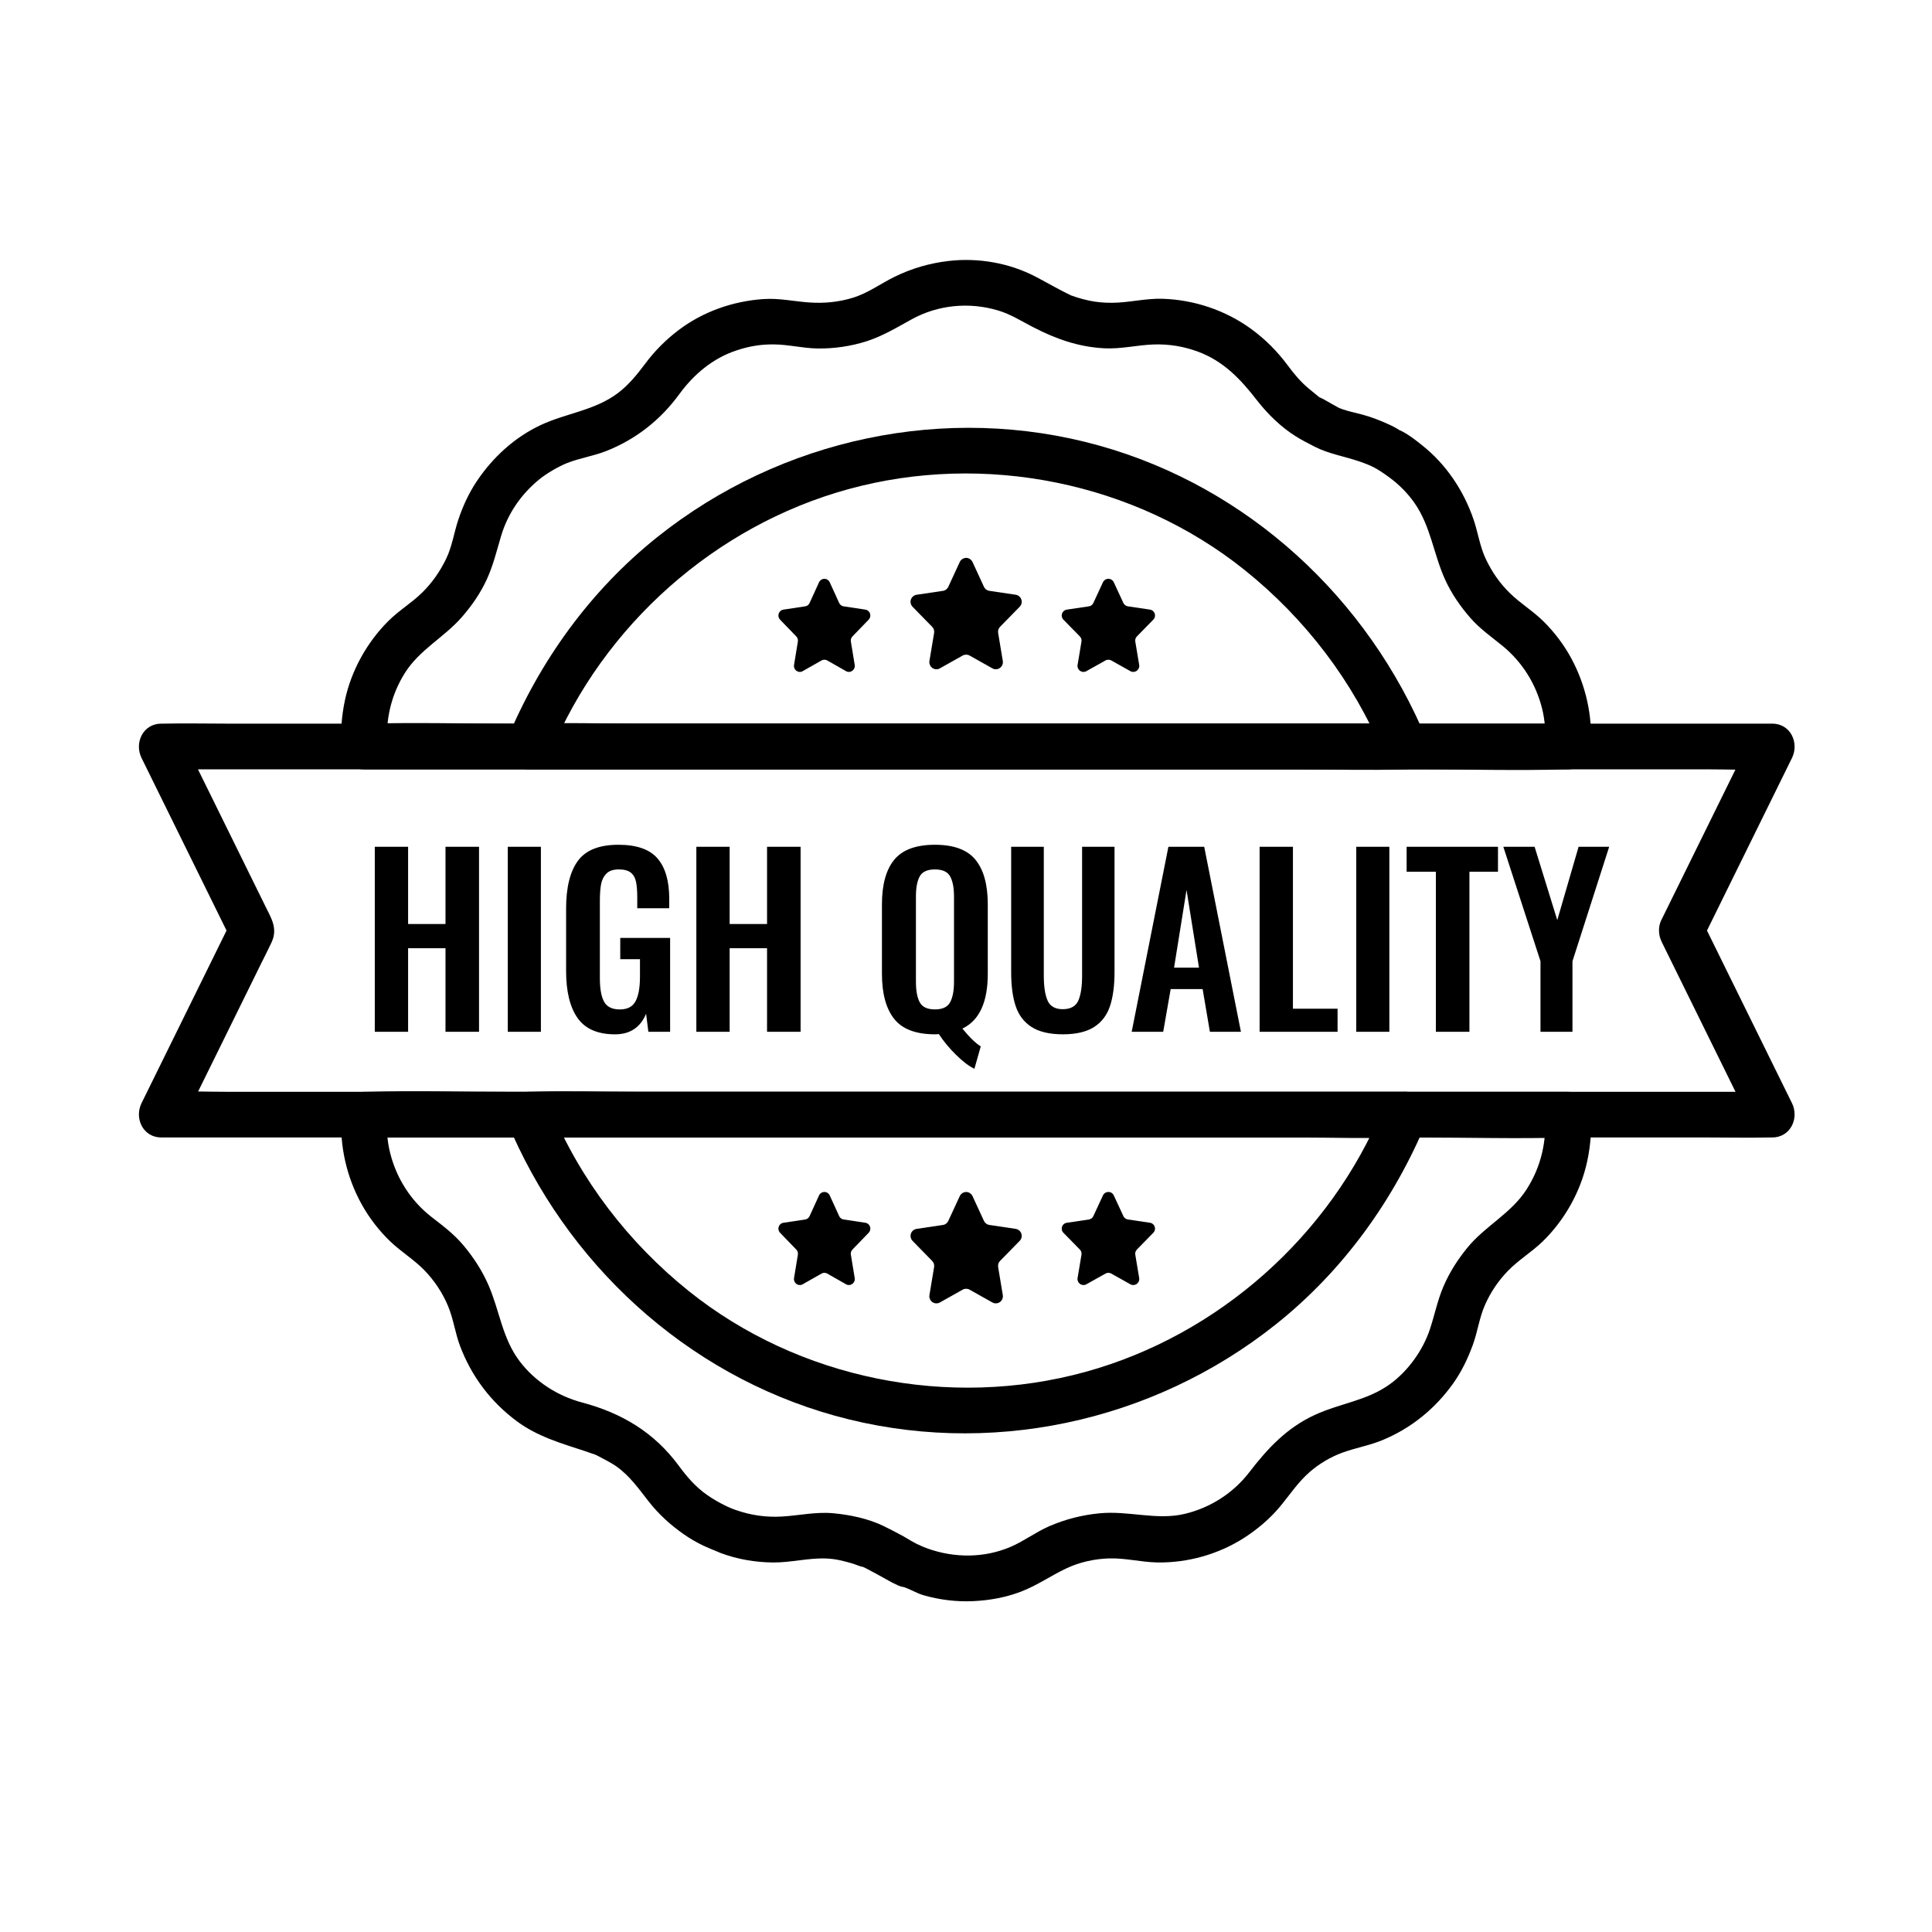
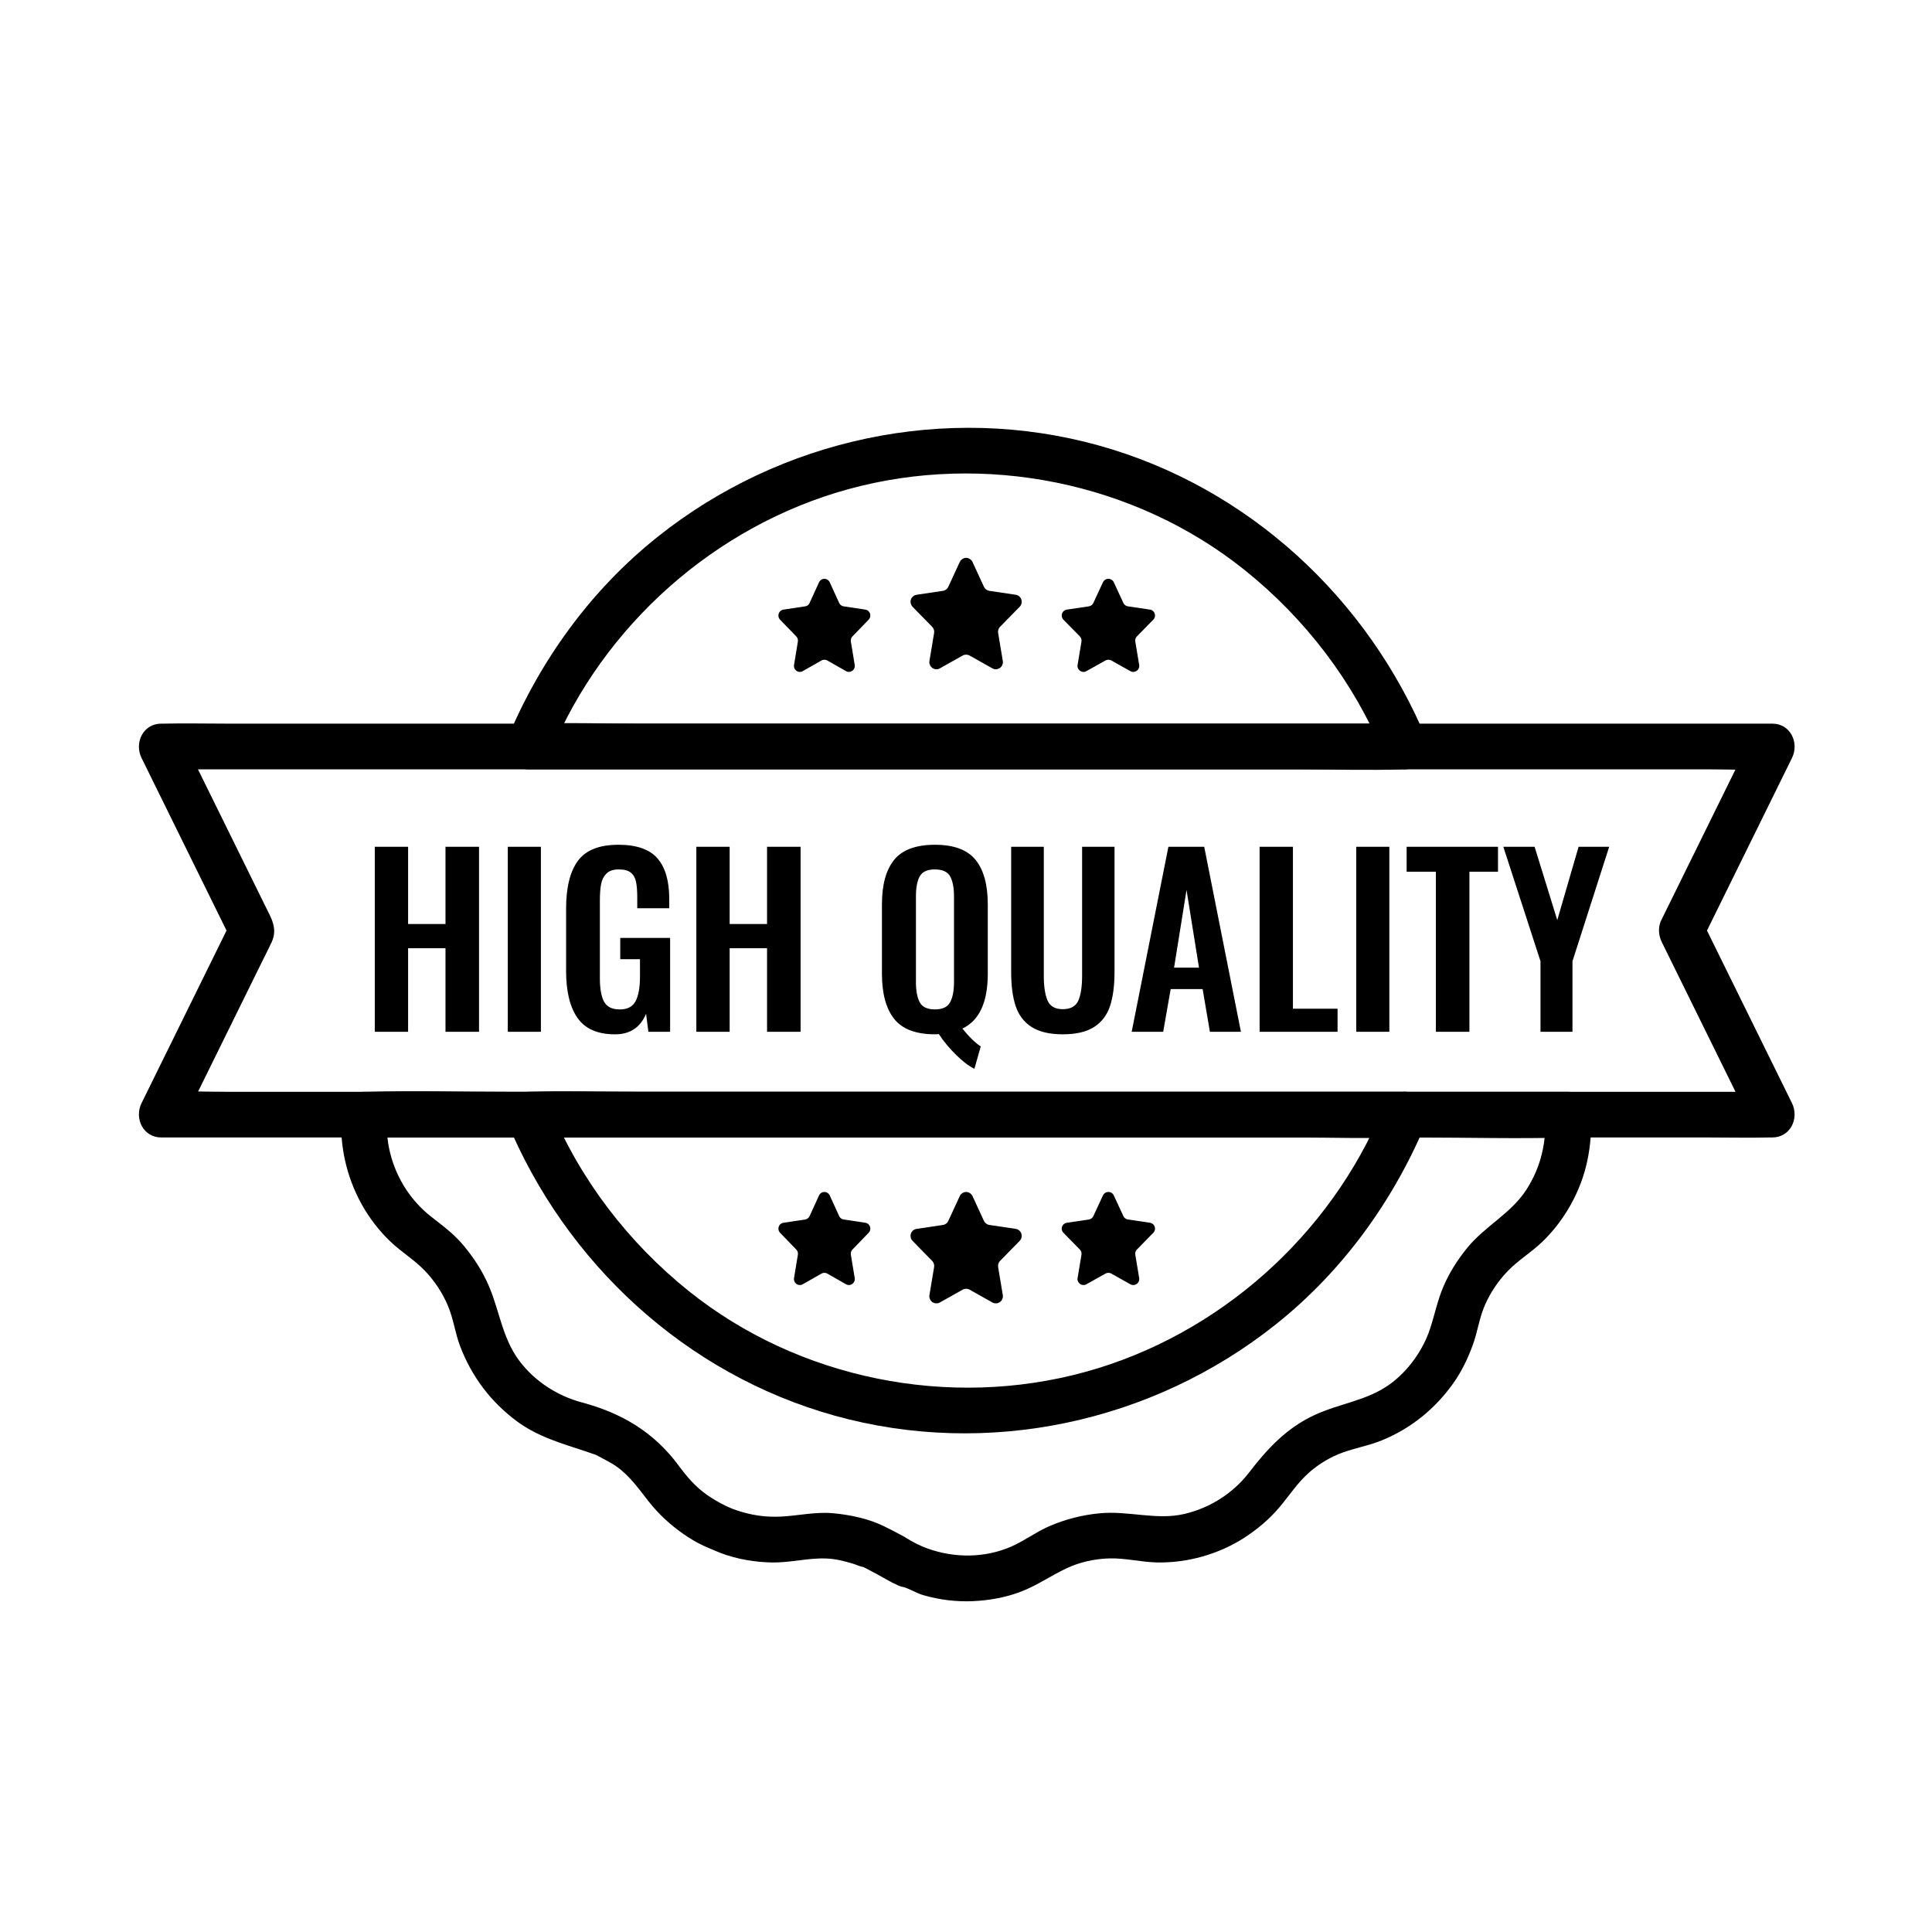
<svg xmlns="http://www.w3.org/2000/svg" version="1.2" preserveAspectRatio="xMidYMid meet" height="500" viewBox="0 0 375 375" zoomAndPan="magnify" width="500">
  <defs>
    <clipPath id="5851d7fb2a">
      <path d="M 66 211 L 309 211 L 309 310.965 L 66 310.965 Z M 66 211" />
    </clipPath>
    <clipPath id="1146310a28">
      <path d="M 26.035 140 L 349 140 L 349 221 L 26.035 221 Z M 26.035 140" />
    </clipPath>
  </defs>
  <g id="77591ea2e5">
    <g clip-path="url(#5851d7fb2a)" clip-rule="nonzero">
-       <path d="M 299.871 216.352 C 300.238 221.547 299.137 226.449 296.297 230.879 C 293.32 235.523 288.277 237.949 284.828 242.164 C 282.941 244.473 281.371 246.926 280.188 249.664 C 279.02 252.371 278.48 255.168 277.562 257.949 C 276.199 262.098 273.285 266.125 269.805 268.648 C 265.348 271.879 260.27 272.32 255.25 274.613 C 249.816 277.094 246.059 281.113 242.492 285.754 C 239.363 289.832 234.91 292.66 229.961 293.84 C 224.496 295.148 219.031 293.176 213.398 293.734 C 209.988 294.066 206.793 294.883 203.648 296.242 C 201.035 297.379 198.766 299.125 196.156 300.246 C 191.035 302.43 185.273 302.43 180.066 300.574 C 179.719 300.449 179.375 300.309 179.027 300.168 C 178.949 300.133 177.414 299.418 178.016 299.723 C 178.617 300.027 177.676 299.531 177.652 299.516 C 177.375 299.359 177.094 299.219 176.816 299.062 C 176.324 298.789 175.855 298.473 175.367 298.203 C 174.125 297.516 172.852 296.867 171.578 296.238 C 168.609 294.777 165.02 294.027 161.762 293.723 C 158.336 293.402 155.105 294.172 151.711 294.363 C 148.676 294.531 145.781 294.117 142.906 293.121 C 142.59 293.016 142.273 292.895 141.961 292.777 C 142.582 293.012 142.352 292.934 142.203 292.875 C 142.297 292.91 140.566 292.164 141.344 292.512 C 141.992 292.809 140.875 292.289 140.742 292.219 C 139.496 291.613 138.305 290.91 137.168 290.113 C 135.031 288.617 133.328 286.641 131.793 284.555 C 126.992 278.008 120.648 274.254 112.965 272.219 C 108.207 270.957 103.777 268.102 100.812 264.148 C 97.488 259.719 96.988 254.48 94.852 249.531 C 93.633 246.703 91.988 244.172 90.02 241.801 C 88.047 239.434 85.906 237.898 83.621 236.105 C 79.672 232.996 76.922 228.609 75.723 223.77 C 75.113 221.332 74.988 218.938 75.156 216.355 L 70.723 220.793 L 94.086 220.793 C 112.648 220.793 131.211 220.793 149.773 220.793 C 172.273 220.793 194.777 220.793 217.281 220.793 L 275.621 220.793 C 285.031 220.793 294.488 221.055 303.898 220.793 C 304.031 220.793 304.168 220.793 304.301 220.793 C 310.012 220.793 310.02 211.922 304.301 211.922 L 99.402 211.922 C 89.992 211.922 80.535 211.66 71.125 211.922 C 70.992 211.922 70.855 211.922 70.723 211.922 C 68.207 211.922 66.441 213.957 66.285 216.355 C 65.887 222.398 67.277 228.508 70.223 233.797 C 71.695 236.445 73.617 238.93 75.809 241.02 C 77.887 242.996 80.348 244.477 82.352 246.535 C 84.289 248.527 85.875 250.898 86.949 253.465 C 88.027 256.027 88.328 258.68 89.277 261.207 C 91.504 267.129 95.25 272.109 100.336 275.875 C 104.324 278.824 108.883 280.133 113.52 281.652 C 114.285 281.902 115.051 282.219 115.832 282.406 C 116.609 282.598 115.148 282.199 115.105 282.074 C 115.152 282.207 115.816 282.465 115.906 282.516 C 117.172 283.211 118.527 283.836 119.703 284.676 C 122.273 286.512 124.016 289.027 125.934 291.469 C 127.852 293.91 130.133 295.988 132.691 297.777 C 133.906 298.629 135.191 299.379 136.527 300.012 C 136.875 300.18 139.508 301.312 138.246 300.766 C 136.984 300.219 139.676 301.363 139.914 301.453 C 143.105 302.648 146.598 303.242 150.004 303.277 C 153.496 303.312 156.879 302.367 160.379 302.504 C 162.254 302.578 163.836 302.996 165.605 303.523 C 166.23 303.711 167.086 304.152 167.742 304.164 C 168.141 304.172 166.461 303.5 167.023 303.863 C 167.309 304.047 167.645 304.188 167.945 304.34 C 169.336 305.062 170.703 305.793 172.059 306.57 C 172.789 306.992 173.543 307.379 174.312 307.727 C 175.336 308.191 176.082 308.059 174.582 307.848 C 176.059 308.055 177.707 309.188 179.188 309.613 C 182.301 310.52 185.66 310.938 188.902 310.781 C 192.145 310.629 195.262 310.051 198.223 308.914 C 201.328 307.719 203.961 305.852 206.938 304.441 C 209.535 303.207 212.473 302.559 215.344 302.484 C 218.473 302.406 221.492 303.211 224.609 303.27 C 230.492 303.375 236.508 301.688 241.457 298.512 C 244.031 296.859 246.434 294.836 248.398 292.488 C 250.363 290.137 251.898 287.734 254.195 285.727 C 256.043 284.117 258.285 282.781 260.594 281.945 C 263.16 281.016 265.836 280.562 268.367 279.512 C 273.926 277.203 278.543 273.445 282.039 268.551 C 283.672 266.266 284.898 263.715 285.859 261.086 C 286.82 258.453 287.125 255.82 288.215 253.328 C 289.297 250.863 290.816 248.594 292.691 246.672 C 294.766 244.535 297.332 243.012 299.457 240.941 C 303.742 236.766 306.848 231.199 308.09 225.336 C 308.715 222.391 308.965 219.367 308.75 216.355 C 308.582 213.965 306.832 211.922 304.312 211.922 C 302.043 211.922 299.707 213.953 299.879 216.355 Z M 299.871 216.352" style="stroke:none;fill-rule:nonzero;fill:#000000;fill-opacity:1;" />
+       <path d="M 299.871 216.352 C 300.238 221.547 299.137 226.449 296.297 230.879 C 293.32 235.523 288.277 237.949 284.828 242.164 C 282.941 244.473 281.371 246.926 280.188 249.664 C 279.02 252.371 278.48 255.168 277.562 257.949 C 276.199 262.098 273.285 266.125 269.805 268.648 C 265.348 271.879 260.27 272.32 255.25 274.613 C 249.816 277.094 246.059 281.113 242.492 285.754 C 239.363 289.832 234.91 292.66 229.961 293.84 C 224.496 295.148 219.031 293.176 213.398 293.734 C 209.988 294.066 206.793 294.883 203.648 296.242 C 201.035 297.379 198.766 299.125 196.156 300.246 C 191.035 302.43 185.273 302.43 180.066 300.574 C 179.719 300.449 179.375 300.309 179.027 300.168 C 178.949 300.133 177.414 299.418 178.016 299.723 C 178.617 300.027 177.676 299.531 177.652 299.516 C 177.375 299.359 177.094 299.219 176.816 299.062 C 176.324 298.789 175.855 298.473 175.367 298.203 C 174.125 297.516 172.852 296.867 171.578 296.238 C 168.609 294.777 165.02 294.027 161.762 293.723 C 158.336 293.402 155.105 294.172 151.711 294.363 C 148.676 294.531 145.781 294.117 142.906 293.121 C 142.59 293.016 142.273 292.895 141.961 292.777 C 142.582 293.012 142.352 292.934 142.203 292.875 C 142.297 292.91 140.566 292.164 141.344 292.512 C 141.992 292.809 140.875 292.289 140.742 292.219 C 139.496 291.613 138.305 290.91 137.168 290.113 C 135.031 288.617 133.328 286.641 131.793 284.555 C 126.992 278.008 120.648 274.254 112.965 272.219 C 108.207 270.957 103.777 268.102 100.812 264.148 C 97.488 259.719 96.988 254.48 94.852 249.531 C 93.633 246.703 91.988 244.172 90.02 241.801 C 88.047 239.434 85.906 237.898 83.621 236.105 C 79.672 232.996 76.922 228.609 75.723 223.77 C 75.113 221.332 74.988 218.938 75.156 216.355 L 70.723 220.793 L 94.086 220.793 C 172.273 220.793 194.777 220.793 217.281 220.793 L 275.621 220.793 C 285.031 220.793 294.488 221.055 303.898 220.793 C 304.031 220.793 304.168 220.793 304.301 220.793 C 310.012 220.793 310.02 211.922 304.301 211.922 L 99.402 211.922 C 89.992 211.922 80.535 211.66 71.125 211.922 C 70.992 211.922 70.855 211.922 70.723 211.922 C 68.207 211.922 66.441 213.957 66.285 216.355 C 65.887 222.398 67.277 228.508 70.223 233.797 C 71.695 236.445 73.617 238.93 75.809 241.02 C 77.887 242.996 80.348 244.477 82.352 246.535 C 84.289 248.527 85.875 250.898 86.949 253.465 C 88.027 256.027 88.328 258.68 89.277 261.207 C 91.504 267.129 95.25 272.109 100.336 275.875 C 104.324 278.824 108.883 280.133 113.52 281.652 C 114.285 281.902 115.051 282.219 115.832 282.406 C 116.609 282.598 115.148 282.199 115.105 282.074 C 115.152 282.207 115.816 282.465 115.906 282.516 C 117.172 283.211 118.527 283.836 119.703 284.676 C 122.273 286.512 124.016 289.027 125.934 291.469 C 127.852 293.91 130.133 295.988 132.691 297.777 C 133.906 298.629 135.191 299.379 136.527 300.012 C 136.875 300.18 139.508 301.312 138.246 300.766 C 136.984 300.219 139.676 301.363 139.914 301.453 C 143.105 302.648 146.598 303.242 150.004 303.277 C 153.496 303.312 156.879 302.367 160.379 302.504 C 162.254 302.578 163.836 302.996 165.605 303.523 C 166.23 303.711 167.086 304.152 167.742 304.164 C 168.141 304.172 166.461 303.5 167.023 303.863 C 167.309 304.047 167.645 304.188 167.945 304.34 C 169.336 305.062 170.703 305.793 172.059 306.57 C 172.789 306.992 173.543 307.379 174.312 307.727 C 175.336 308.191 176.082 308.059 174.582 307.848 C 176.059 308.055 177.707 309.188 179.188 309.613 C 182.301 310.52 185.66 310.938 188.902 310.781 C 192.145 310.629 195.262 310.051 198.223 308.914 C 201.328 307.719 203.961 305.852 206.938 304.441 C 209.535 303.207 212.473 302.559 215.344 302.484 C 218.473 302.406 221.492 303.211 224.609 303.27 C 230.492 303.375 236.508 301.688 241.457 298.512 C 244.031 296.859 246.434 294.836 248.398 292.488 C 250.363 290.137 251.898 287.734 254.195 285.727 C 256.043 284.117 258.285 282.781 260.594 281.945 C 263.16 281.016 265.836 280.562 268.367 279.512 C 273.926 277.203 278.543 273.445 282.039 268.551 C 283.672 266.266 284.898 263.715 285.859 261.086 C 286.82 258.453 287.125 255.82 288.215 253.328 C 289.297 250.863 290.816 248.594 292.691 246.672 C 294.766 244.535 297.332 243.012 299.457 240.941 C 303.742 236.766 306.848 231.199 308.09 225.336 C 308.715 222.391 308.965 219.367 308.75 216.355 C 308.582 213.965 306.832 211.922 304.312 211.922 C 302.043 211.922 299.707 213.953 299.879 216.355 Z M 299.871 216.352" style="stroke:none;fill-rule:nonzero;fill:#000000;fill-opacity:1;" />
    </g>
-     <path d="M 75.164 144.895 C 74.809 139.816 75.848 134.984 78.586 130.625 C 81.438 126.09 86.188 123.742 89.645 119.777 C 91.586 117.559 93.281 115.102 94.508 112.41 C 95.734 109.723 96.402 106.938 97.246 104.086 C 98.531 99.75 101.098 95.965 104.68 93.043 C 106.062 91.91 108.395 90.543 110.051 89.887 C 112.527 88.906 115.18 88.523 117.664 87.547 C 123.426 85.273 128.203 81.508 131.852 76.508 C 134.668 72.648 138.359 69.543 142.91 68.031 C 145.363 67.211 147.609 66.828 150.16 66.848 C 153.047 66.867 155.824 67.605 158.742 67.641 C 161.918 67.68 165.191 67.203 168.215 66.234 C 171.242 65.266 174.078 63.574 176.957 61.98 C 182.074 59.152 188.148 58.586 193.734 60.262 C 196.164 60.988 198.262 62.332 200.504 63.488 C 204.926 65.777 209.281 67.336 214.332 67.605 C 217.598 67.777 220.727 66.965 223.961 66.859 C 226.922 66.766 229.785 67.234 232.562 68.27 C 237.535 70.117 240.844 73.652 244.016 77.746 C 246.023 80.34 248.672 82.918 251.48 84.672 C 252.68 85.418 253.98 86.102 255.246 86.738 C 257.965 88.105 260.922 88.566 263.77 89.539 C 266.328 90.41 267.316 90.945 269.727 92.707 C 271.547 94.043 273.234 95.742 274.527 97.59 C 277.73 102.168 278.234 107.562 280.52 112.555 C 281.75 115.242 283.445 117.695 285.383 119.922 C 287.238 122.047 289.473 123.598 291.641 125.367 C 295.469 128.492 298.113 132.738 299.309 137.492 C 299.918 139.93 300.043 142.32 299.875 144.898 L 304.309 140.465 L 99.414 140.465 C 90.004 140.465 80.547 140.199 71.137 140.465 C 71.004 140.465 70.867 140.465 70.734 140.465 C 65.023 140.465 65.016 149.336 70.734 149.336 L 94.094 149.336 C 112.66 149.336 131.223 149.336 149.789 149.336 C 172.289 149.336 194.793 149.336 217.301 149.336 L 275.641 149.336 C 285.051 149.336 294.508 149.598 303.918 149.336 C 304.051 149.336 304.188 149.336 304.32 149.336 C 306.836 149.336 308.605 147.301 308.758 144.898 C 309.145 138.949 307.797 132.961 304.953 127.723 C 303.555 125.145 301.723 122.727 299.641 120.66 C 297.562 118.59 295.145 117.16 293.098 115.16 C 291.055 113.164 289.637 111.066 288.445 108.613 C 287.254 106.152 286.902 103.449 286.035 100.883 C 284.125 95.25 280.703 90.133 276.031 86.426 C 274.859 85.492 273.625 84.512 272.297 83.805 C 270.668 82.93 273.465 84.695 272.012 83.727 C 271.188 83.176 270.344 82.719 269.43 82.312 C 267.824 81.594 266.188 80.945 264.48 80.488 C 262.777 80.035 261.043 79.719 259.453 78.98 C 260.363 79.402 258.738 78.539 258.516 78.414 C 257.766 78.004 257.016 77.504 256.234 77.164 C 255.207 76.719 257.434 78.227 256.191 77.195 C 255.508 76.629 254.816 76.07 254.129 75.504 C 252.484 74.16 251.203 72.613 249.934 70.902 C 247.883 68.148 245.559 65.812 242.773 63.793 C 237.828 60.207 231.746 58.18 225.645 57.992 C 222.301 57.887 219.062 58.773 215.727 58.773 C 214.262 58.773 212.824 58.656 211.395 58.348 C 210.602 58.176 209.82 57.973 209.043 57.73 C 208.711 57.625 208.387 57.496 208.059 57.395 C 207.059 57.09 208.363 57.57 208.016 57.406 C 205.645 56.27 203.375 54.941 201.047 53.723 C 195.898 51.02 189.801 49.973 184.039 50.664 C 180.402 51.098 177 52.09 173.707 53.691 C 170.934 55.039 168.527 56.875 165.547 57.789 C 162.777 58.641 160.004 58.906 157.113 58.711 C 154.086 58.504 151.207 57.832 148.145 58.051 C 142.223 58.465 136.473 60.477 131.727 64.062 C 129.23 65.949 127.109 68.086 125.234 70.59 C 123.656 72.695 122.039 74.715 119.914 76.312 C 115.391 79.707 109.902 80.176 104.902 82.527 C 99.879 84.887 95.641 88.785 92.566 93.371 C 91.008 95.695 89.809 98.297 88.934 100.949 C 88.109 103.457 87.75 106.086 86.59 108.48 C 85.398 110.93 83.879 113.117 81.938 115.027 C 79.891 117.035 77.41 118.508 75.379 120.539 C 71.203 124.699 68.176 130.16 66.949 135.926 C 66.324 138.875 66.074 141.895 66.289 144.898 C 66.453 147.293 68.207 149.336 70.727 149.336 C 72.996 149.336 75.332 147.301 75.16 144.898 Z M 75.164 144.895" style="stroke:none;fill-rule:nonzero;fill:#000000;fill-opacity:1;" />
    <path d="M 268.402 215.172 C 258.195 239.848 236.473 259.184 210.676 266.285 C 184.285 273.555 155.016 267.703 133.672 250.582 C 121.953 241.18 112.578 228.93 106.887 215.172 C 105.461 217.043 104.039 218.914 102.609 220.789 L 251.777 220.789 C 258.633 220.789 265.535 221.023 272.387 220.789 C 272.484 220.789 272.582 220.789 272.68 220.789 C 278.391 220.789 278.398 211.918 272.68 211.918 L 123.516 211.918 C 116.66 211.918 109.758 211.684 102.906 211.918 C 102.812 211.918 102.711 211.918 102.613 211.918 C 100.02 211.918 97.207 214.801 98.336 217.535 C 109.746 245.125 133.066 266.711 161.988 274.773 C 191.633 283.031 223.707 276.145 247.68 257.027 C 260.711 246.637 270.609 232.891 276.961 217.535 C 277.879 215.32 275.969 212.652 273.863 212.074 C 271.312 211.375 269.328 212.949 268.406 215.172 Z M 268.402 215.172" style="stroke:none;fill-rule:nonzero;fill:#000000;fill-opacity:1;" />
    <path d="M 106.887 146.07 C 117.094 121.395 138.812 102.062 164.609 94.961 C 191.004 87.691 220.27 93.543 241.613 110.664 C 253.332 120.062 262.707 132.316 268.398 146.07 C 269.824 144.203 271.25 142.332 272.676 140.457 L 123.516 140.457 C 116.66 140.457 109.758 140.219 102.906 140.457 C 102.812 140.457 102.711 140.457 102.613 140.457 C 96.902 140.457 96.898 149.328 102.613 149.328 L 251.781 149.328 C 258.637 149.328 265.539 149.562 272.391 149.328 C 272.488 149.328 272.586 149.328 272.684 149.328 C 275.277 149.328 278.094 146.441 276.961 143.711 C 265.551 116.121 242.23 94.535 213.309 86.477 C 183.664 78.219 151.59 85.102 127.613 104.223 C 114.582 114.609 104.684 128.359 98.336 143.715 C 97.422 145.93 99.328 148.594 101.434 149.172 C 103.984 149.875 105.969 148.297 106.891 146.074 Z M 106.887 146.07" style="stroke:none;fill-rule:nonzero;fill:#000000;fill-opacity:1;" />
    <g clip-path="url(#1146310a28)" clip-rule="nonzero">
      <path d="M 322.555 182.863 C 327.695 193.305 332.84 203.746 337.98 214.188 C 338.703 215.656 339.43 217.125 340.148 218.59 C 341.426 216.363 342.703 214.141 343.98 211.918 L 312.855 211.918 C 301.66 211.918 290.469 211.918 279.273 211.918 C 265.555 211.918 251.84 211.918 238.121 211.918 L 43.992 211.918 C 39.953 211.918 35.867 211.73 31.832 211.918 C 31.66 211.926 31.484 211.918 31.309 211.918 C 32.586 214.145 33.863 216.367 35.141 218.59 C 40.34 208.031 45.539 197.473 50.738 186.918 C 51.402 185.574 52.094 184.238 52.723 182.883 C 53.957 180.215 52.641 178.199 51.508 175.895 C 48.504 169.793 45.5 163.695 42.496 157.59 C 40.043 152.609 37.594 147.633 35.141 142.656 C 33.863 144.879 32.586 147.105 31.309 149.328 L 62.434 149.328 C 73.629 149.328 84.82 149.328 96.016 149.328 C 109.734 149.328 123.449 149.328 137.168 149.328 C 152.133 149.328 167.094 149.328 182.059 149.328 C 197.023 149.328 212.266 149.328 227.375 149.328 C 241.516 149.328 255.664 149.328 269.805 149.328 L 331.305 149.328 C 335.344 149.328 339.43 149.512 343.465 149.328 C 343.637 149.32 343.816 149.328 343.988 149.328 C 342.711 147.102 341.434 144.875 340.156 142.656 C 335.016 153.098 329.871 163.539 324.73 173.98 C 324.008 175.449 323.285 176.918 322.562 178.383 C 321.504 180.531 321.984 183.184 324.156 184.453 C 326.109 185.598 329.164 185.02 330.223 182.859 C 335.367 172.414 340.508 161.973 345.652 151.531 C 346.371 150.066 347.098 148.594 347.82 147.129 C 349.273 144.176 347.535 140.457 343.988 140.457 L 312.863 140.457 C 301.668 140.457 290.477 140.457 279.281 140.457 C 265.562 140.457 251.848 140.457 238.129 140.457 C 223.164 140.457 208.203 140.457 193.238 140.457 L 43.992 140.457 C 39.941 140.457 35.879 140.367 31.832 140.457 C 31.66 140.457 31.484 140.457 31.309 140.457 C 27.766 140.457 26.023 144.18 27.477 147.129 C 32.621 157.57 37.762 168.016 42.906 178.457 C 43.629 179.922 44.352 181.391 45.074 182.859 L 45.074 178.379 C 39.93 188.82 34.789 199.266 29.645 209.707 C 28.926 211.172 28.199 212.641 27.477 214.109 C 26.023 217.062 27.766 220.781 31.309 220.781 L 182.055 220.781 C 197.16 220.781 212.262 220.781 227.371 220.781 C 241.512 220.781 255.66 220.781 269.801 220.781 L 331.301 220.781 C 335.352 220.781 339.414 220.871 343.461 220.781 C 343.633 220.781 343.812 220.781 343.984 220.781 C 347.531 220.781 349.27 217.059 347.816 214.109 C 342.672 203.664 337.531 193.223 332.387 182.781 C 331.668 181.316 330.941 179.844 330.219 178.379 C 329.164 176.23 326.109 175.641 324.152 176.785 C 321.961 178.066 321.496 180.699 322.559 182.855 Z M 322.555 182.863" style="stroke:none;fill-rule:nonzero;fill:#000000;fill-opacity:1;" />
    </g>
    <path d="M 187.477 108.277 L 187.52 108.277 C 187.52 108.277 187.566 108.277 187.566 108.277 L 187.645 108.293 L 187.867 108.32 L 188.027 108.391 L 188.094 108.406 L 188.137 108.438 L 188.227 108.477 L 188.441 108.652 L 188.48 108.684 L 188.488 108.695 L 188.531 108.73 C 188.621 108.832 188.699 108.945 188.762 109.078 L 190.984 113.895 C 191.082 114.105 191.23 114.285 191.406 114.422 L 191.602 114.535 L 191.691 114.586 C 191.797 114.629 191.902 114.66 192.02 114.68 L 197.148 115.441 C 197.895 115.555 198.414 116.254 198.301 117.004 C 198.258 117.293 198.125 117.562 197.922 117.77 L 197.031 118.68 C 197.031 118.68 194.109 121.664 194.109 121.664 C 193.801 121.977 193.664 122.422 193.738 122.855 L 194.645 128.301 C 194.672 128.453 194.668 128.613 194.645 128.762 L 194.629 128.809 L 194.629 128.848 C 194.629 128.848 194.574 128.969 194.574 128.969 L 194.492 129.203 L 194.441 129.262 L 194.41 129.332 L 194.27 129.469 L 194.141 129.621 L 194.078 129.652 L 194.035 129.691 L 193.871 129.754 L 193.676 129.855 L 193.594 129.863 L 193.527 129.891 L 193.301 129.891 C 193.301 129.891 193.152 129.902 193.152 129.902 L 193.117 129.891 L 193.07 129.891 C 192.918 129.863 192.773 129.812 192.637 129.734 L 188.191 127.238 C 188.09 127.18 187.98 127.141 187.867 127.109 L 187.523 127.066 L 187.184 127.109 C 187.07 127.141 186.961 127.18 186.859 127.238 L 182.414 129.734 C 182.277 129.812 182.133 129.863 181.98 129.891 L 181.934 129.891 C 181.934 129.891 181.898 129.902 181.898 129.902 L 181.75 129.891 L 181.523 129.891 C 181.523 129.891 181.457 129.867 181.457 129.867 L 181.375 129.859 L 181.18 129.758 L 181.016 129.695 L 180.973 129.656 L 180.91 129.625 L 180.781 129.473 L 180.641 129.336 L 180.609 129.266 L 180.559 129.207 L 180.477 128.973 L 180.422 128.852 L 180.422 128.812 C 180.422 128.812 180.402 128.766 180.402 128.766 C 180.375 128.617 180.375 128.457 180.402 128.305 L 181.309 122.859 C 181.383 122.426 181.246 121.98 180.938 121.668 L 178.633 119.316 C 178.633 119.316 177.129 117.773 177.129 117.773 C 176.926 117.566 176.793 117.297 176.75 117.008 C 176.637 116.258 177.156 115.559 177.902 115.445 L 183.031 114.684 C 183.148 114.668 183.254 114.637 183.359 114.59 L 183.449 114.539 L 183.645 114.426 C 183.82 114.289 183.969 114.113 184.066 113.898 L 186.289 109.082 C 186.348 108.953 186.426 108.84 186.52 108.734 L 186.562 108.699 L 186.57 108.688 L 186.609 108.656 L 186.824 108.48 L 186.914 108.441 L 186.957 108.41 L 187.023 108.395 L 187.184 108.324 L 187.406 108.297 L 187.484 108.281 Z M 187.477 108.277" style="stroke:none;fill-rule:evenodd;fill:#000000;fill-opacity:1;" />
    <path d="M 215.109 112.344 L 215.148 112.344 C 215.148 112.344 215.188 112.344 215.188 112.344 L 215.25 112.359 L 215.441 112.379 L 215.574 112.438 L 215.629 112.449 L 215.664 112.477 L 215.742 112.512 L 215.918 112.656 L 215.953 112.68 L 215.961 112.691 L 215.996 112.723 C 216.074 112.809 216.137 112.906 216.184 113.012 L 218.047 117.035 C 218.129 117.211 218.254 117.359 218.402 117.473 L 218.57 117.57 L 218.645 117.609 C 218.73 117.645 218.82 117.672 218.918 117.688 L 223.211 118.324 C 223.836 118.418 224.266 119.004 224.176 119.633 C 224.141 119.875 224.027 120.098 223.859 120.273 L 223.113 121.031 C 223.113 121.031 220.672 123.527 220.672 123.527 C 220.414 123.789 220.297 124.16 220.359 124.523 L 221.117 129.07 C 221.141 129.199 221.137 129.332 221.117 129.457 L 221.102 129.496 L 221.102 129.527 C 221.102 129.527 221.055 129.629 221.055 129.629 L 220.984 129.824 L 220.941 129.875 L 220.914 129.934 L 220.797 130.047 L 220.688 130.176 L 220.633 130.203 L 220.594 130.238 L 220.461 130.289 L 220.293 130.375 L 220.223 130.383 L 220.172 130.406 L 219.977 130.406 C 219.977 130.406 219.855 130.418 219.855 130.418 L 219.82 130.406 L 219.781 130.406 C 219.652 130.383 219.535 130.34 219.418 130.277 L 215.695 128.191 C 215.609 128.141 215.52 128.105 215.422 128.086 L 215.137 128.051 L 214.852 128.086 C 214.758 128.105 214.664 128.145 214.578 128.191 L 210.855 130.277 C 210.742 130.34 210.617 130.387 210.492 130.406 L 210.453 130.406 C 210.453 130.406 210.418 130.418 210.418 130.418 L 210.293 130.406 L 210.102 130.406 C 210.102 130.406 210.047 130.387 210.047 130.387 L 209.977 130.379 L 209.812 130.293 L 209.676 130.242 L 209.637 130.207 L 209.586 130.18 L 209.477 130.051 L 209.355 129.938 L 209.328 129.879 L 209.289 129.828 L 209.219 129.633 L 209.172 129.531 L 209.172 129.5 C 209.172 129.5 209.156 129.461 209.156 129.461 C 209.133 129.336 209.133 129.203 209.156 129.074 L 209.914 124.527 C 209.973 124.164 209.859 123.793 209.602 123.531 L 207.672 121.566 C 207.672 121.566 206.41 120.277 206.41 120.277 C 206.238 120.102 206.129 119.879 206.094 119.637 C 206 119.008 206.434 118.426 207.059 118.328 L 211.352 117.691 C 211.449 117.676 211.539 117.652 211.625 117.613 L 211.699 117.574 L 211.863 117.477 C 212.016 117.363 212.137 117.215 212.219 117.039 L 214.082 113.016 C 214.133 112.91 214.199 112.812 214.273 112.727 L 214.305 112.695 L 214.312 112.684 L 214.348 112.66 L 214.527 112.516 L 214.605 112.48 L 214.637 112.453 L 214.691 112.441 L 214.828 112.383 L 215.016 112.363 L 215.082 112.348 Z M 215.109 112.344" style="stroke:none;fill-rule:evenodd;fill:#000000;fill-opacity:1;" />
    <path d="M 159.98 112.344 L 160.02 112.344 C 160.02 112.344 160.059 112.344 160.059 112.344 L 160.121 112.359 L 160.309 112.379 L 160.438 112.438 L 160.492 112.449 L 160.527 112.477 L 160.605 112.512 L 160.777 112.656 L 160.812 112.68 L 160.82 112.691 L 160.855 112.723 C 160.93 112.809 160.996 112.906 161.047 113.012 L 162.883 117.035 C 162.961 117.211 163.082 117.359 163.23 117.473 L 163.391 117.57 L 163.465 117.609 C 163.547 117.645 163.641 117.672 163.734 117.688 L 167.965 118.324 C 168.582 118.418 169.012 119.004 168.918 119.633 C 168.883 119.875 168.777 120.098 168.605 120.273 L 167.875 121.031 C 167.875 121.031 165.461 123.527 165.461 123.527 C 165.207 123.789 165.094 124.16 165.152 124.523 L 165.902 129.07 C 165.926 129.199 165.922 129.332 165.902 129.457 L 165.891 129.496 L 165.891 129.527 C 165.891 129.527 165.844 129.629 165.844 129.629 L 165.773 129.824 L 165.73 129.875 L 165.707 129.934 L 165.586 130.047 L 165.48 130.176 L 165.426 130.203 L 165.391 130.238 L 165.254 130.289 L 165.094 130.375 L 165.027 130.383 L 164.973 130.406 L 164.785 130.406 C 164.785 130.406 164.664 130.418 164.664 130.418 L 164.629 130.406 L 164.59 130.406 C 164.469 130.383 164.344 130.34 164.23 130.277 L 160.562 128.191 C 160.477 128.141 160.387 128.105 160.293 128.086 L 160.012 128.051 L 159.73 128.086 C 159.637 128.105 159.547 128.145 159.461 128.191 L 155.789 130.277 C 155.68 130.34 155.559 130.387 155.434 130.406 L 155.395 130.406 C 155.395 130.406 155.359 130.418 155.359 130.418 L 155.238 130.406 L 155.051 130.406 C 155.051 130.406 154.996 130.387 154.996 130.387 L 154.93 130.379 L 154.77 130.293 L 154.633 130.242 L 154.594 130.207 L 154.539 130.18 L 154.438 130.051 L 154.316 129.938 L 154.289 129.879 L 154.246 129.828 L 154.18 129.633 L 154.137 129.531 L 154.137 129.5 C 154.137 129.5 154.121 129.461 154.121 129.461 C 154.098 129.336 154.098 129.203 154.121 129.074 L 154.867 124.527 C 154.926 124.164 154.816 123.793 154.559 123.531 L 152.656 121.566 C 152.656 121.566 151.414 120.277 151.414 120.277 C 151.246 120.102 151.137 119.879 151.102 119.637 C 151.012 119.008 151.438 118.426 152.055 118.328 L 156.289 117.691 C 156.379 117.676 156.473 117.652 156.559 117.613 L 156.633 117.574 L 156.793 117.477 C 156.941 117.363 157.062 117.215 157.141 117.039 L 158.977 113.016 C 159.027 112.91 159.09 112.812 159.168 112.727 L 159.199 112.695 L 159.207 112.684 L 159.242 112.66 L 159.418 112.516 L 159.492 112.48 L 159.527 112.453 L 159.582 112.441 L 159.715 112.383 L 159.898 112.363 L 159.965 112.348 Z M 159.98 112.344" style="stroke:none;fill-rule:evenodd;fill:#000000;fill-opacity:1;" />
    <path d="M 187.477 231.355 L 187.52 231.355 C 187.52 231.355 187.566 231.355 187.566 231.355 L 187.645 231.375 L 187.867 231.402 L 188.027 231.473 L 188.094 231.488 L 188.137 231.516 L 188.227 231.555 L 188.441 231.734 L 188.48 231.766 L 188.488 231.777 L 188.531 231.812 C 188.621 231.91 188.699 232.027 188.762 232.156 L 190.984 236.977 C 191.082 237.184 191.23 237.367 191.406 237.5 L 191.602 237.617 L 191.691 237.668 C 191.797 237.707 191.902 237.738 192.02 237.758 L 197.148 238.523 C 197.895 238.633 198.414 239.332 198.301 240.086 C 198.258 240.375 198.125 240.641 197.922 240.848 L 197.031 241.758 C 197.031 241.758 194.109 244.746 194.109 244.746 C 193.801 245.059 193.664 245.5 193.738 245.938 L 194.645 251.379 C 194.672 251.535 194.668 251.691 194.645 251.844 L 194.629 251.891 L 194.629 251.93 C 194.629 251.93 194.574 252.047 194.574 252.047 L 194.492 252.281 L 194.441 252.34 L 194.41 252.41 L 194.27 252.551 L 194.141 252.699 L 194.078 252.73 L 194.035 252.773 L 193.871 252.836 L 193.676 252.934 L 193.594 252.941 L 193.527 252.969 L 193.301 252.969 C 193.301 252.969 193.152 252.98 193.152 252.98 L 193.117 252.969 L 193.07 252.969 C 192.918 252.941 192.773 252.891 192.637 252.816 L 188.191 250.32 C 188.09 250.262 187.98 250.219 187.867 250.188 L 187.523 250.145 L 187.184 250.188 C 187.07 250.219 186.961 250.262 186.859 250.32 L 182.414 252.816 C 182.277 252.891 182.133 252.941 181.98 252.969 L 181.934 252.969 C 181.934 252.969 181.898 252.98 181.898 252.98 L 181.75 252.969 L 181.523 252.969 C 181.523 252.969 181.457 252.945 181.457 252.945 L 181.375 252.938 L 181.18 252.84 L 181.016 252.777 L 180.973 252.734 L 180.91 252.703 L 180.781 252.555 L 180.641 252.414 L 180.609 252.344 L 180.559 252.285 L 180.477 252.051 L 180.422 251.934 L 180.422 251.895 C 180.422 251.895 180.402 251.848 180.402 251.848 C 180.375 251.695 180.375 251.539 180.402 251.383 L 181.309 245.941 C 181.383 245.504 181.246 245.062 180.938 244.75 L 178.633 242.395 C 178.633 242.395 177.129 240.852 177.129 240.852 C 176.926 240.645 176.793 240.379 176.75 240.09 C 176.637 239.336 177.156 238.637 177.902 238.527 L 183.031 237.762 C 183.148 237.746 183.254 237.715 183.359 237.672 L 183.449 237.621 L 183.645 237.504 C 183.82 237.371 183.969 237.191 184.066 236.98 L 186.289 232.16 C 186.348 232.031 186.426 231.918 186.52 231.816 L 186.562 231.781 L 186.57 231.77 L 186.609 231.738 L 186.824 231.559 L 186.914 231.52 L 186.957 231.492 L 187.023 231.477 L 187.184 231.406 L 187.406 231.379 L 187.484 231.359 Z M 187.477 231.355" style="stroke:none;fill-rule:evenodd;fill:#000000;fill-opacity:1;" />
    <path d="M 215.109 231.355 L 215.148 231.355 C 215.148 231.355 215.188 231.355 215.188 231.355 L 215.25 231.371 L 215.441 231.391 L 215.574 231.449 L 215.629 231.461 L 215.664 231.488 L 215.742 231.52 L 215.918 231.668 L 215.953 231.691 L 215.961 231.703 L 215.996 231.734 C 216.074 231.82 216.137 231.914 216.184 232.023 L 218.047 236.047 C 218.129 236.219 218.254 236.371 218.402 236.48 L 218.57 236.578 L 218.645 236.621 C 218.73 236.656 218.82 236.684 218.918 236.699 L 223.211 237.336 C 223.836 237.426 224.266 238.016 224.176 238.637 C 224.141 238.883 224.027 239.105 223.859 239.277 L 223.113 240.039 C 223.113 240.039 220.672 242.535 220.672 242.535 C 220.414 242.797 220.297 243.168 220.359 243.531 L 221.117 248.078 C 221.141 248.207 221.137 248.336 221.117 248.465 L 221.102 248.504 L 221.102 248.535 C 221.102 248.535 221.055 248.633 221.055 248.633 L 220.984 248.832 L 220.941 248.879 L 220.914 248.938 L 220.797 249.055 L 220.688 249.18 L 220.633 249.207 L 220.594 249.242 L 220.461 249.297 L 220.293 249.383 L 220.223 249.391 L 220.172 249.414 L 219.977 249.414 C 219.977 249.414 219.855 249.426 219.855 249.426 L 219.82 249.414 L 219.781 249.414 C 219.652 249.391 219.535 249.348 219.418 249.285 L 215.695 247.199 C 215.609 247.148 215.52 247.113 215.422 247.09 L 215.137 247.055 L 214.852 247.09 C 214.758 247.113 214.664 247.152 214.578 247.199 L 210.855 249.285 C 210.742 249.348 210.617 249.395 210.492 249.414 L 210.453 249.414 C 210.453 249.414 210.418 249.426 210.418 249.426 L 210.293 249.414 L 210.102 249.414 C 210.102 249.414 210.047 249.395 210.047 249.395 L 209.977 249.387 L 209.812 249.301 L 209.676 249.246 L 209.637 249.211 L 209.586 249.184 L 209.477 249.059 L 209.355 248.941 L 209.328 248.883 L 209.289 248.836 L 209.219 248.637 L 209.172 248.539 L 209.172 248.508 C 209.172 248.508 209.156 248.469 209.156 248.469 C 209.133 248.34 209.133 248.211 209.156 248.082 L 209.914 243.535 C 209.973 243.172 209.859 242.801 209.602 242.539 L 207.672 240.57 C 207.672 240.57 206.41 239.281 206.41 239.281 C 206.238 239.109 206.129 238.887 206.094 238.641 C 206 238.016 206.434 237.43 207.059 237.34 L 211.352 236.703 C 211.449 236.688 211.539 236.664 211.625 236.625 L 211.699 236.582 L 211.863 236.484 C 212.016 236.375 212.137 236.223 212.219 236.051 L 214.082 232.027 C 214.133 231.918 214.199 231.824 214.273 231.738 L 214.305 231.707 L 214.312 231.695 L 214.348 231.672 L 214.527 231.523 L 214.605 231.492 L 214.637 231.465 L 214.691 231.453 L 214.828 231.395 L 215.016 231.375 L 215.082 231.359 Z M 215.109 231.355" style="stroke:none;fill-rule:evenodd;fill:#000000;fill-opacity:1;" />
    <path d="M 159.98 231.355 L 160.02 231.355 C 160.02 231.355 160.059 231.355 160.059 231.355 L 160.121 231.371 L 160.309 231.391 L 160.438 231.449 L 160.492 231.461 L 160.527 231.488 L 160.605 231.52 L 160.777 231.668 L 160.812 231.691 L 160.82 231.703 L 160.855 231.734 C 160.93 231.82 160.996 231.914 161.047 232.023 L 162.883 236.047 C 162.961 236.219 163.082 236.371 163.23 236.48 L 163.391 236.578 L 163.465 236.621 C 163.547 236.656 163.641 236.684 163.734 236.699 L 167.965 237.336 C 168.582 237.426 169.012 238.016 168.918 238.637 C 168.883 238.883 168.777 239.105 168.605 239.277 L 167.875 240.039 C 167.875 240.039 165.461 242.535 165.461 242.535 C 165.207 242.797 165.094 243.168 165.152 243.531 L 165.902 248.078 C 165.926 248.207 165.922 248.336 165.902 248.465 L 165.891 248.504 L 165.891 248.535 C 165.891 248.535 165.844 248.633 165.844 248.633 L 165.773 248.832 L 165.73 248.879 L 165.707 248.938 L 165.586 249.055 L 165.48 249.18 L 165.426 249.207 L 165.391 249.242 L 165.254 249.297 L 165.094 249.383 L 165.027 249.391 L 164.973 249.414 L 164.785 249.414 C 164.785 249.414 164.664 249.426 164.664 249.426 L 164.629 249.414 L 164.59 249.414 C 164.469 249.391 164.344 249.348 164.23 249.285 L 160.562 247.199 C 160.477 247.148 160.387 247.113 160.293 247.09 L 160.012 247.055 L 159.73 247.09 C 159.637 247.113 159.547 247.152 159.461 247.199 L 155.789 249.285 C 155.68 249.348 155.559 249.395 155.434 249.414 L 155.395 249.414 C 155.395 249.414 155.359 249.426 155.359 249.426 L 155.238 249.414 L 155.051 249.414 C 155.051 249.414 154.996 249.395 154.996 249.395 L 154.93 249.387 L 154.77 249.301 L 154.633 249.246 L 154.594 249.211 L 154.539 249.184 L 154.438 249.059 L 154.316 248.941 L 154.289 248.883 L 154.246 248.836 L 154.18 248.637 L 154.137 248.539 L 154.137 248.508 C 154.137 248.508 154.121 248.469 154.121 248.469 C 154.098 248.34 154.098 248.211 154.121 248.082 L 154.867 243.535 C 154.926 243.172 154.816 242.801 154.559 242.539 L 152.656 240.57 C 152.656 240.57 151.414 239.281 151.414 239.281 C 151.246 239.109 151.137 238.887 151.102 238.641 C 151.012 238.016 151.438 237.43 152.055 237.34 L 156.289 236.703 C 156.379 236.688 156.473 236.664 156.559 236.625 L 156.633 236.582 L 156.793 236.484 C 156.941 236.375 157.062 236.223 157.141 236.051 L 158.977 232.027 C 159.027 231.918 159.09 231.824 159.168 231.738 L 159.199 231.707 L 159.207 231.695 L 159.242 231.672 L 159.418 231.523 L 159.492 231.492 L 159.527 231.465 L 159.582 231.453 L 159.715 231.395 L 159.898 231.375 L 159.965 231.359 Z M 159.98 231.355" style="stroke:none;fill-rule:evenodd;fill:#000000;fill-opacity:1;" />
    <path d="M 230.305 172.742 L 227.887 187.816 L 232.723 187.816 Z M 181.477 168.754 C 180.012 168.754 179.027 169.199 178.527 170.086 C 178.031 170.973 177.781 172.289 177.781 174.031 L 177.781 190.566 C 177.781 192.309 178.031 193.641 178.527 194.555 C 179.027 195.469 180.012 195.926 181.477 195.926 C 182.941 195.926 183.926 195.461 184.422 194.531 C 184.922 193.602 185.172 192.277 185.172 190.566 L 185.172 174.031 C 185.172 172.32 184.922 171.012 184.422 170.109 C 183.926 169.207 182.941 168.758 181.477 168.758 Z M 291.797 164.363 L 297.867 164.363 L 302.266 178.594 L 306.402 164.363 L 312.34 164.363 L 305.215 186.574 L 305.215 200.27 L 299.008 200.27 L 299.008 186.574 Z M 273.031 164.363 L 290.758 164.363 L 290.758 169.199 L 285.215 169.199 L 285.215 200.27 L 278.703 200.27 L 278.703 169.199 L 273.027 169.199 L 273.027 164.363 Z M 263.246 164.363 L 269.672 164.363 L 269.672 200.27 L 263.246 200.27 Z M 244.492 164.363 L 250.957 164.363 L 250.957 195.793 L 259.621 195.793 L 259.621 200.27 L 244.488 200.27 L 244.488 164.363 Z M 226.785 164.363 L 233.738 164.363 L 240.863 200.27 L 234.84 200.27 L 233.43 191.98 L 227.227 191.98 L 225.777 200.27 L 219.66 200.27 Z M 196.266 164.363 L 202.602 164.363 L 202.602 189.406 C 202.602 191.477 202.844 193.074 203.328 194.195 C 203.809 195.316 204.801 195.883 206.297 195.883 C 207.793 195.883 208.828 195.316 209.312 194.195 C 209.793 193.074 210.035 191.477 210.035 189.406 L 210.035 164.363 L 216.328 164.363 L 216.328 188.656 C 216.328 191.312 216.035 193.523 215.449 195.285 C 214.863 197.043 213.836 198.391 212.371 199.336 C 210.902 200.281 208.879 200.758 206.297 200.758 C 203.715 200.758 201.695 200.281 200.227 199.336 C 198.758 198.391 197.734 197.047 197.148 195.301 C 196.559 193.559 196.266 191.34 196.266 188.652 L 196.266 164.359 Z M 135.16 164.363 L 141.625 164.363 L 141.625 179.348 L 148.883 179.348 L 148.883 164.363 L 155.395 164.363 L 155.395 200.27 L 148.883 200.27 L 148.883 184.047 L 141.625 184.047 L 141.625 200.27 L 135.16 200.27 Z M 98.562 164.363 L 104.988 164.363 L 104.988 200.27 L 98.562 200.27 Z M 72.746 164.363 L 79.211 164.363 L 79.211 179.348 L 86.469 179.348 L 86.469 164.363 L 92.98 164.363 L 92.98 200.27 L 86.469 200.27 L 86.469 184.047 L 79.211 184.047 L 79.211 200.27 L 72.746 200.27 Z M 181.477 163.969 C 185.141 163.969 187.77 164.945 189.352 166.891 C 190.938 168.844 191.727 171.727 191.727 175.535 L 191.727 189.012 C 191.727 194.539 190.082 198.082 186.801 199.648 C 188.176 201.336 189.367 202.484 190.363 203.105 L 189.133 207.449 C 188.078 206.949 186.891 206.047 185.57 204.746 C 184.25 203.445 183.137 202.102 182.227 200.711 C 182.078 200.742 181.828 200.758 181.477 200.758 C 177.781 200.758 175.141 199.758 173.559 197.766 C 171.977 195.77 171.184 192.848 171.184 189.012 L 171.184 175.535 C 171.184 171.727 171.973 168.844 173.559 166.891 C 175.145 164.941 177.785 163.969 181.477 163.969 Z M 120.043 163.969 C 123.562 163.969 126.086 164.848 127.609 166.605 C 129.133 168.363 129.898 170.973 129.898 174.43 L 129.898 176.293 L 123.691 176.293 L 123.691 174.25 C 123.691 172.953 123.613 171.918 123.449 171.148 C 123.289 170.383 122.953 169.793 122.438 169.375 C 121.926 168.965 121.156 168.754 120.129 168.754 C 119.043 168.754 118.238 169.02 117.711 169.555 C 117.18 170.086 116.836 170.766 116.676 171.594 C 116.516 172.422 116.434 173.5 116.434 174.832 L 116.434 189.855 C 116.434 191.895 116.703 193.418 117.246 194.422 C 117.789 195.426 118.809 195.93 120.305 195.93 C 121.805 195.93 122.789 195.398 123.363 194.336 C 123.934 193.27 124.219 191.676 124.219 189.547 L 124.219 186.18 L 120.391 186.18 L 120.391 182.055 L 130.07 182.055 L 130.07 200.273 L 125.848 200.273 L 125.406 196.773 C 124.293 199.43 122.281 200.762 119.379 200.762 C 116.008 200.762 113.582 199.703 112.102 197.59 C 110.617 195.477 109.879 192.426 109.879 188.438 L 109.879 176.379 C 109.879 172.27 110.641 169.176 112.164 167.094 C 113.691 165.008 116.316 163.969 120.039 163.969 Z M 120.043 163.969" style="stroke:none;fill-rule:evenodd;fill:#000000;fill-opacity:1;" />
  </g>
</svg>